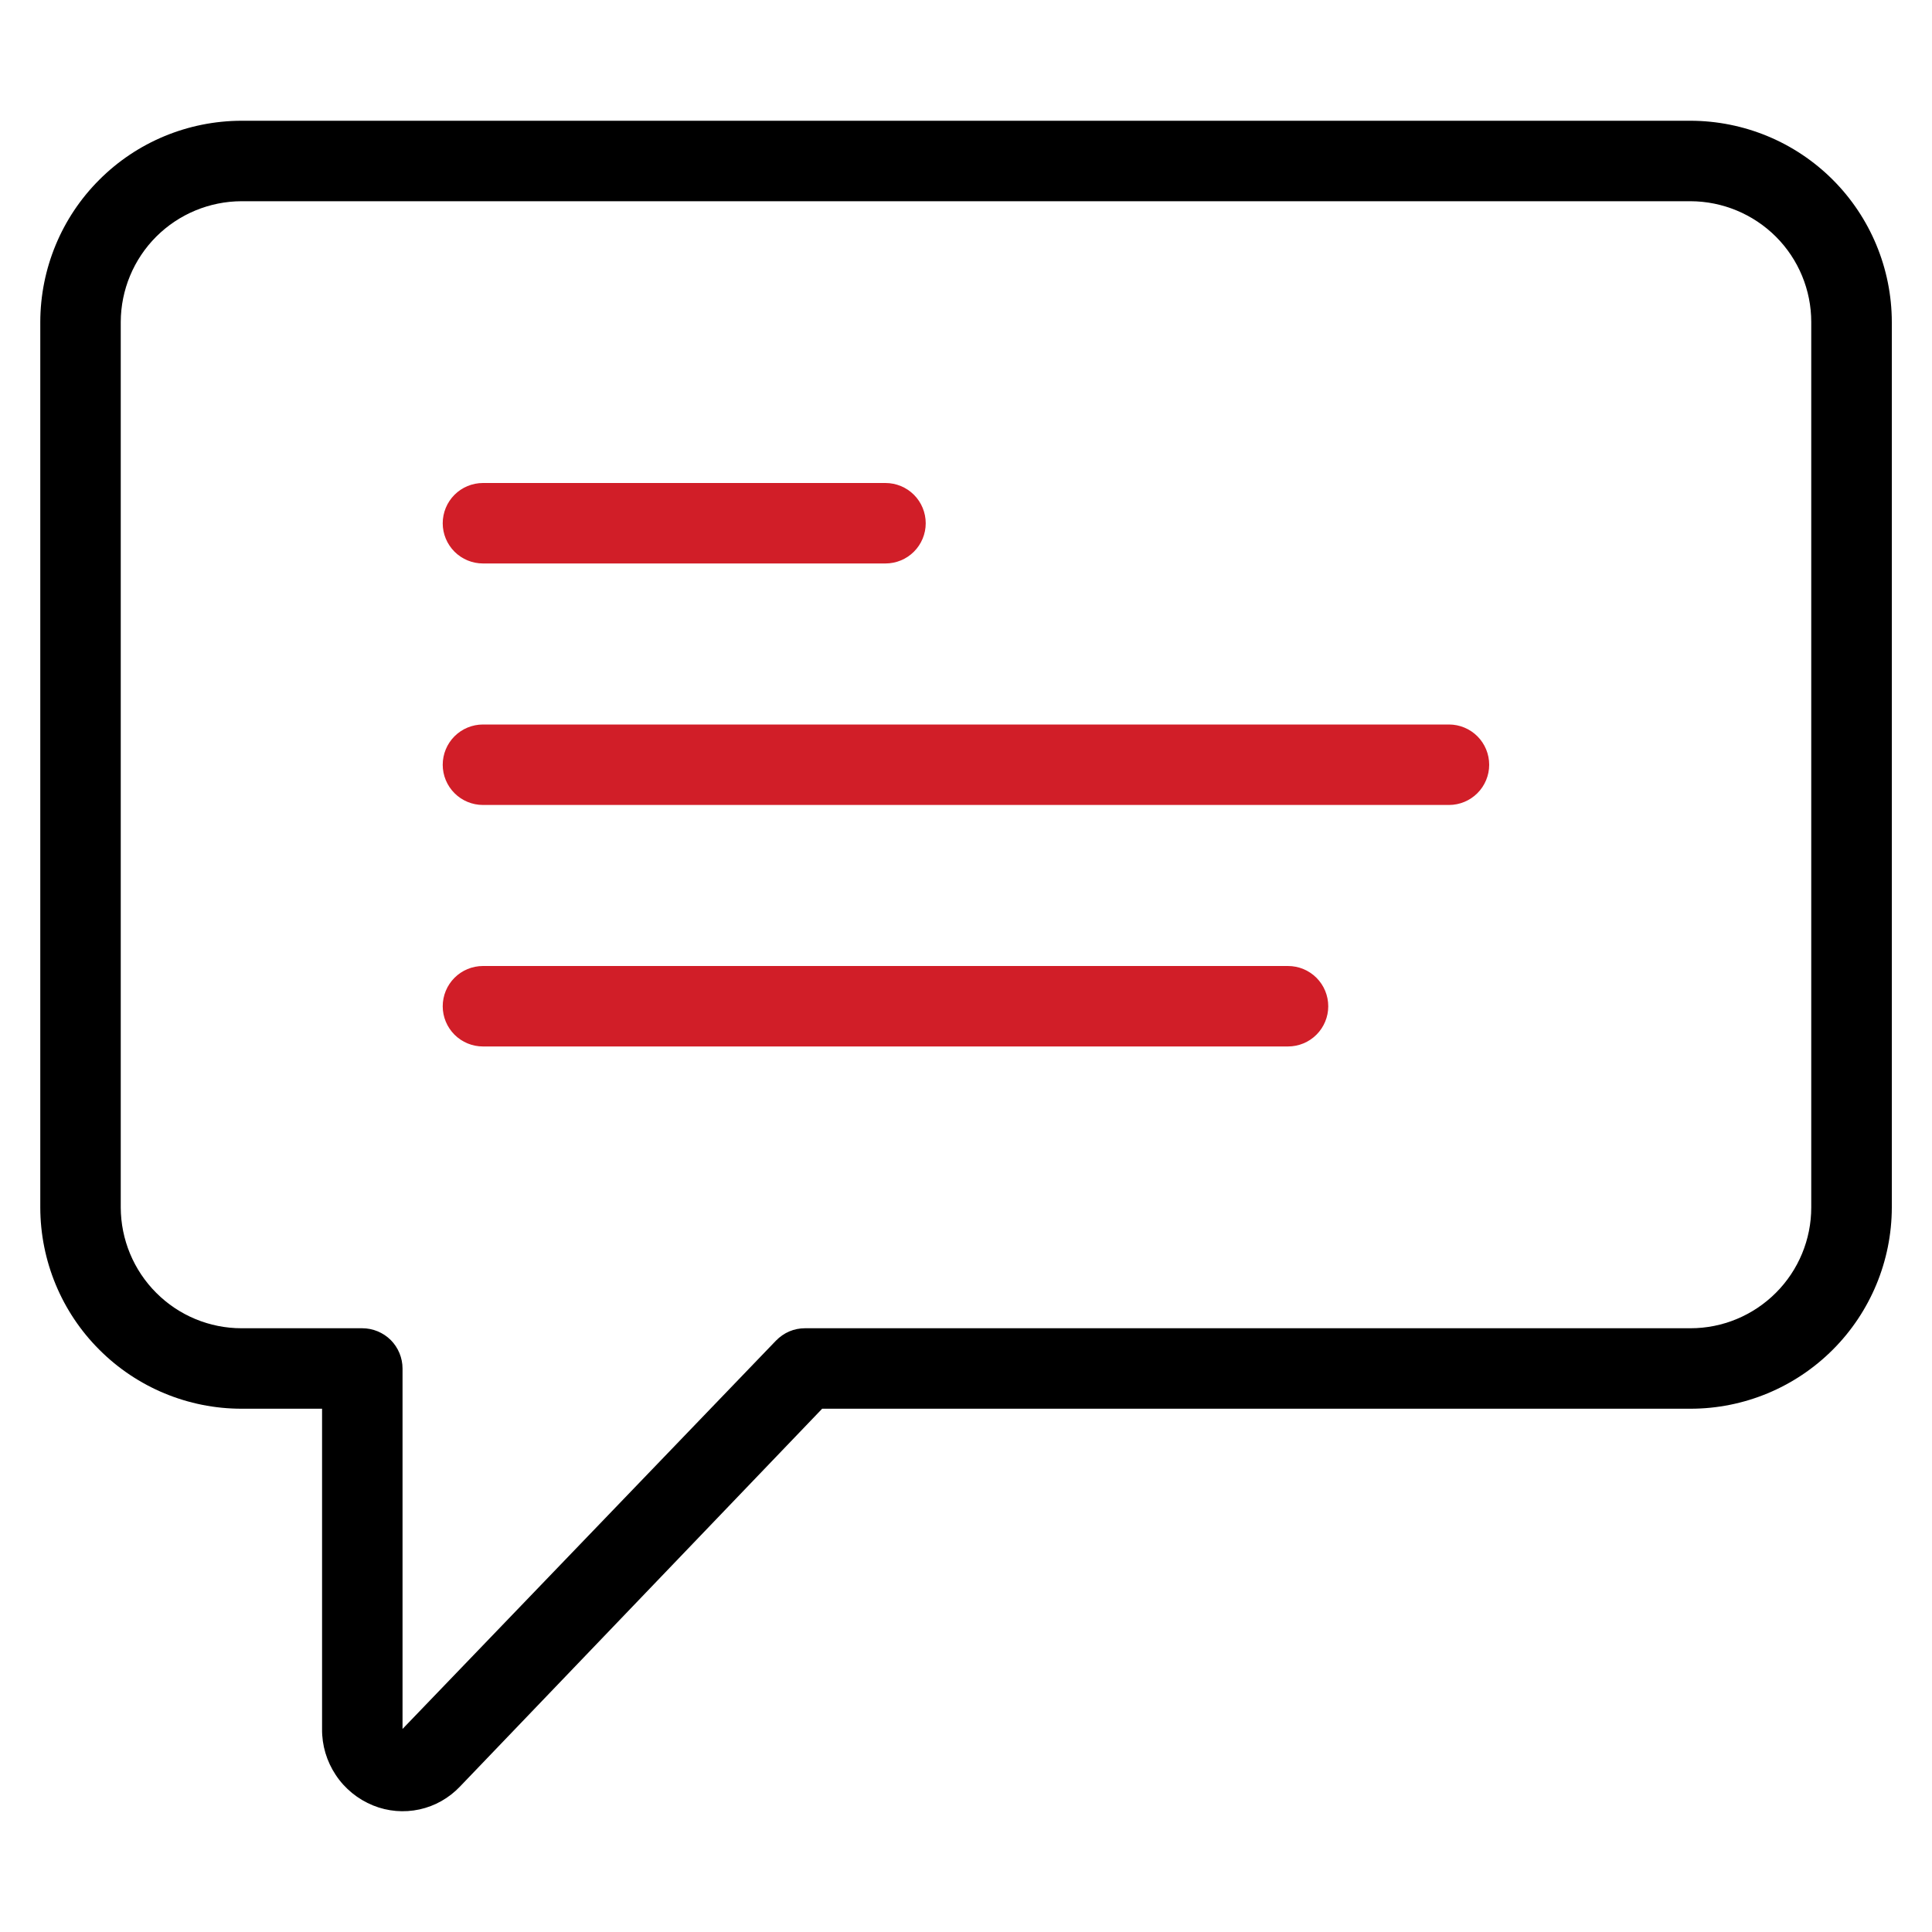
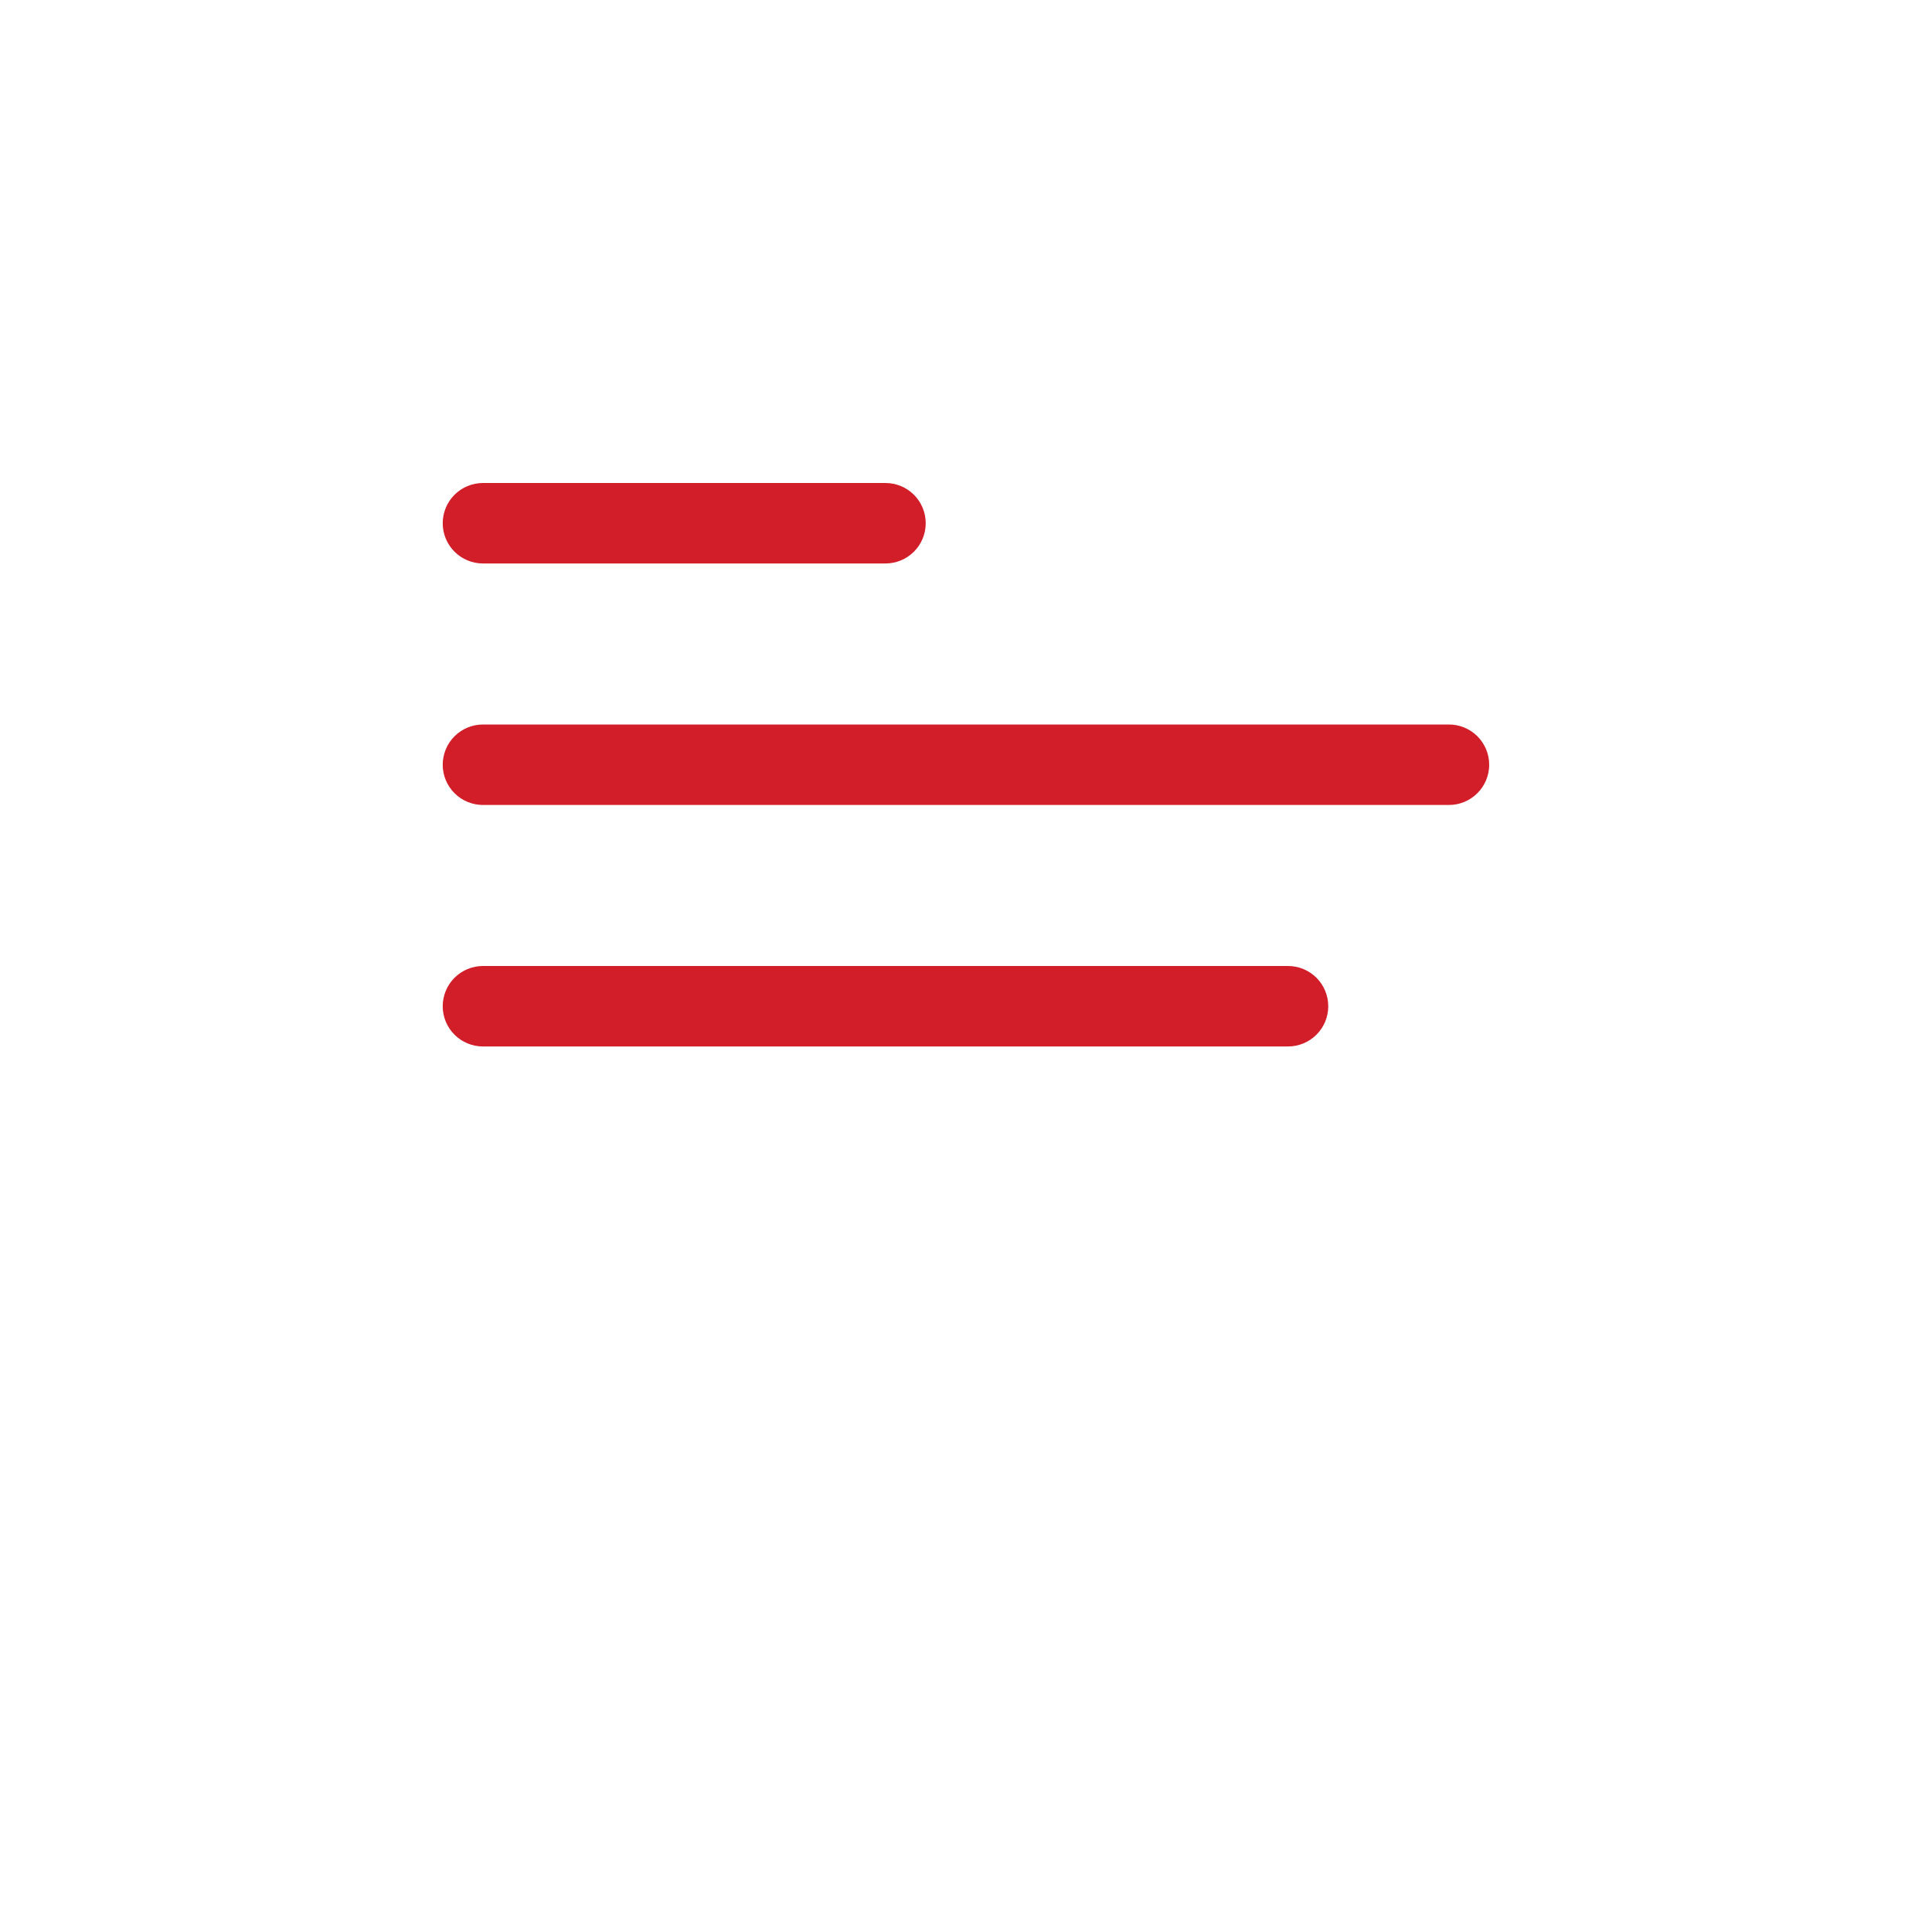
<svg xmlns="http://www.w3.org/2000/svg" width="20" height="20" viewBox="0 0 20 20" fill="none">
-   <path d="M17.5 1.25H2.5C1.948 1.251 1.418 1.47 1.028 1.861C0.637 2.251 0.418 2.781 0.417 3.333V12.5C0.418 13.052 0.637 13.582 1.028 13.972C1.418 14.363 1.948 14.583 2.5 14.583H3.334V17.898C3.332 18.068 3.382 18.234 3.476 18.375C3.57 18.517 3.705 18.626 3.862 18.69C4.015 18.752 4.182 18.766 4.343 18.731C4.503 18.696 4.649 18.613 4.762 18.494L8.511 14.583H17.5C18.053 14.583 18.582 14.363 18.973 13.972C19.363 13.582 19.583 13.052 19.584 12.5V3.333C19.583 2.781 19.363 2.251 18.973 1.861C18.582 1.47 18.053 1.251 17.5 1.25ZM18.75 12.5C18.75 12.831 18.618 13.149 18.384 13.383C18.149 13.618 17.832 13.75 17.5 13.75H8.334C8.277 13.75 8.222 13.761 8.17 13.783C8.119 13.805 8.072 13.838 8.033 13.878L4.167 17.898V14.167C4.167 14.112 4.156 14.058 4.135 14.007C4.114 13.957 4.084 13.911 4.045 13.872C4.006 13.833 3.96 13.803 3.91 13.782C3.859 13.761 3.805 13.75 3.75 13.75H2.5C2.169 13.75 1.851 13.618 1.617 13.383C1.383 13.149 1.251 12.831 1.25 12.5V3.333C1.251 3.002 1.383 2.684 1.617 2.45C1.851 2.216 2.169 2.084 2.5 2.083H17.5C17.832 2.084 18.149 2.216 18.384 2.45C18.618 2.684 18.75 3.002 18.75 3.333V12.5Z" fill="black" />
  <path d="M5 5.833H9.166C9.277 5.833 9.383 5.789 9.461 5.711C9.539 5.633 9.583 5.527 9.583 5.417C9.583 5.306 9.539 5.2 9.461 5.122C9.383 5.044 9.277 5 9.166 5H5C4.889 5 4.783 5.044 4.705 5.122C4.627 5.2 4.583 5.306 4.583 5.417C4.583 5.527 4.627 5.633 4.705 5.711C4.783 5.789 4.889 5.833 5 5.833ZM13.333 10H5C4.889 10 4.783 10.044 4.705 10.122C4.627 10.2 4.583 10.306 4.583 10.417C4.583 10.527 4.627 10.633 4.705 10.711C4.783 10.789 4.889 10.833 5 10.833H13.333C13.444 10.833 13.55 10.789 13.628 10.711C13.706 10.633 13.75 10.527 13.75 10.417C13.75 10.306 13.706 10.2 13.628 10.122C13.55 10.044 13.444 10 13.333 10ZM15 7.5H5C4.889 7.5 4.783 7.544 4.705 7.622C4.627 7.7 4.583 7.806 4.583 7.917C4.583 8.027 4.627 8.133 4.705 8.211C4.783 8.289 4.889 8.333 5 8.333H15C15.11 8.333 15.216 8.289 15.294 8.211C15.372 8.133 15.416 8.027 15.416 7.917C15.416 7.806 15.372 7.7 15.294 7.622C15.216 7.544 15.11 7.5 15 7.5Z" fill="#D11E28" />
</svg>